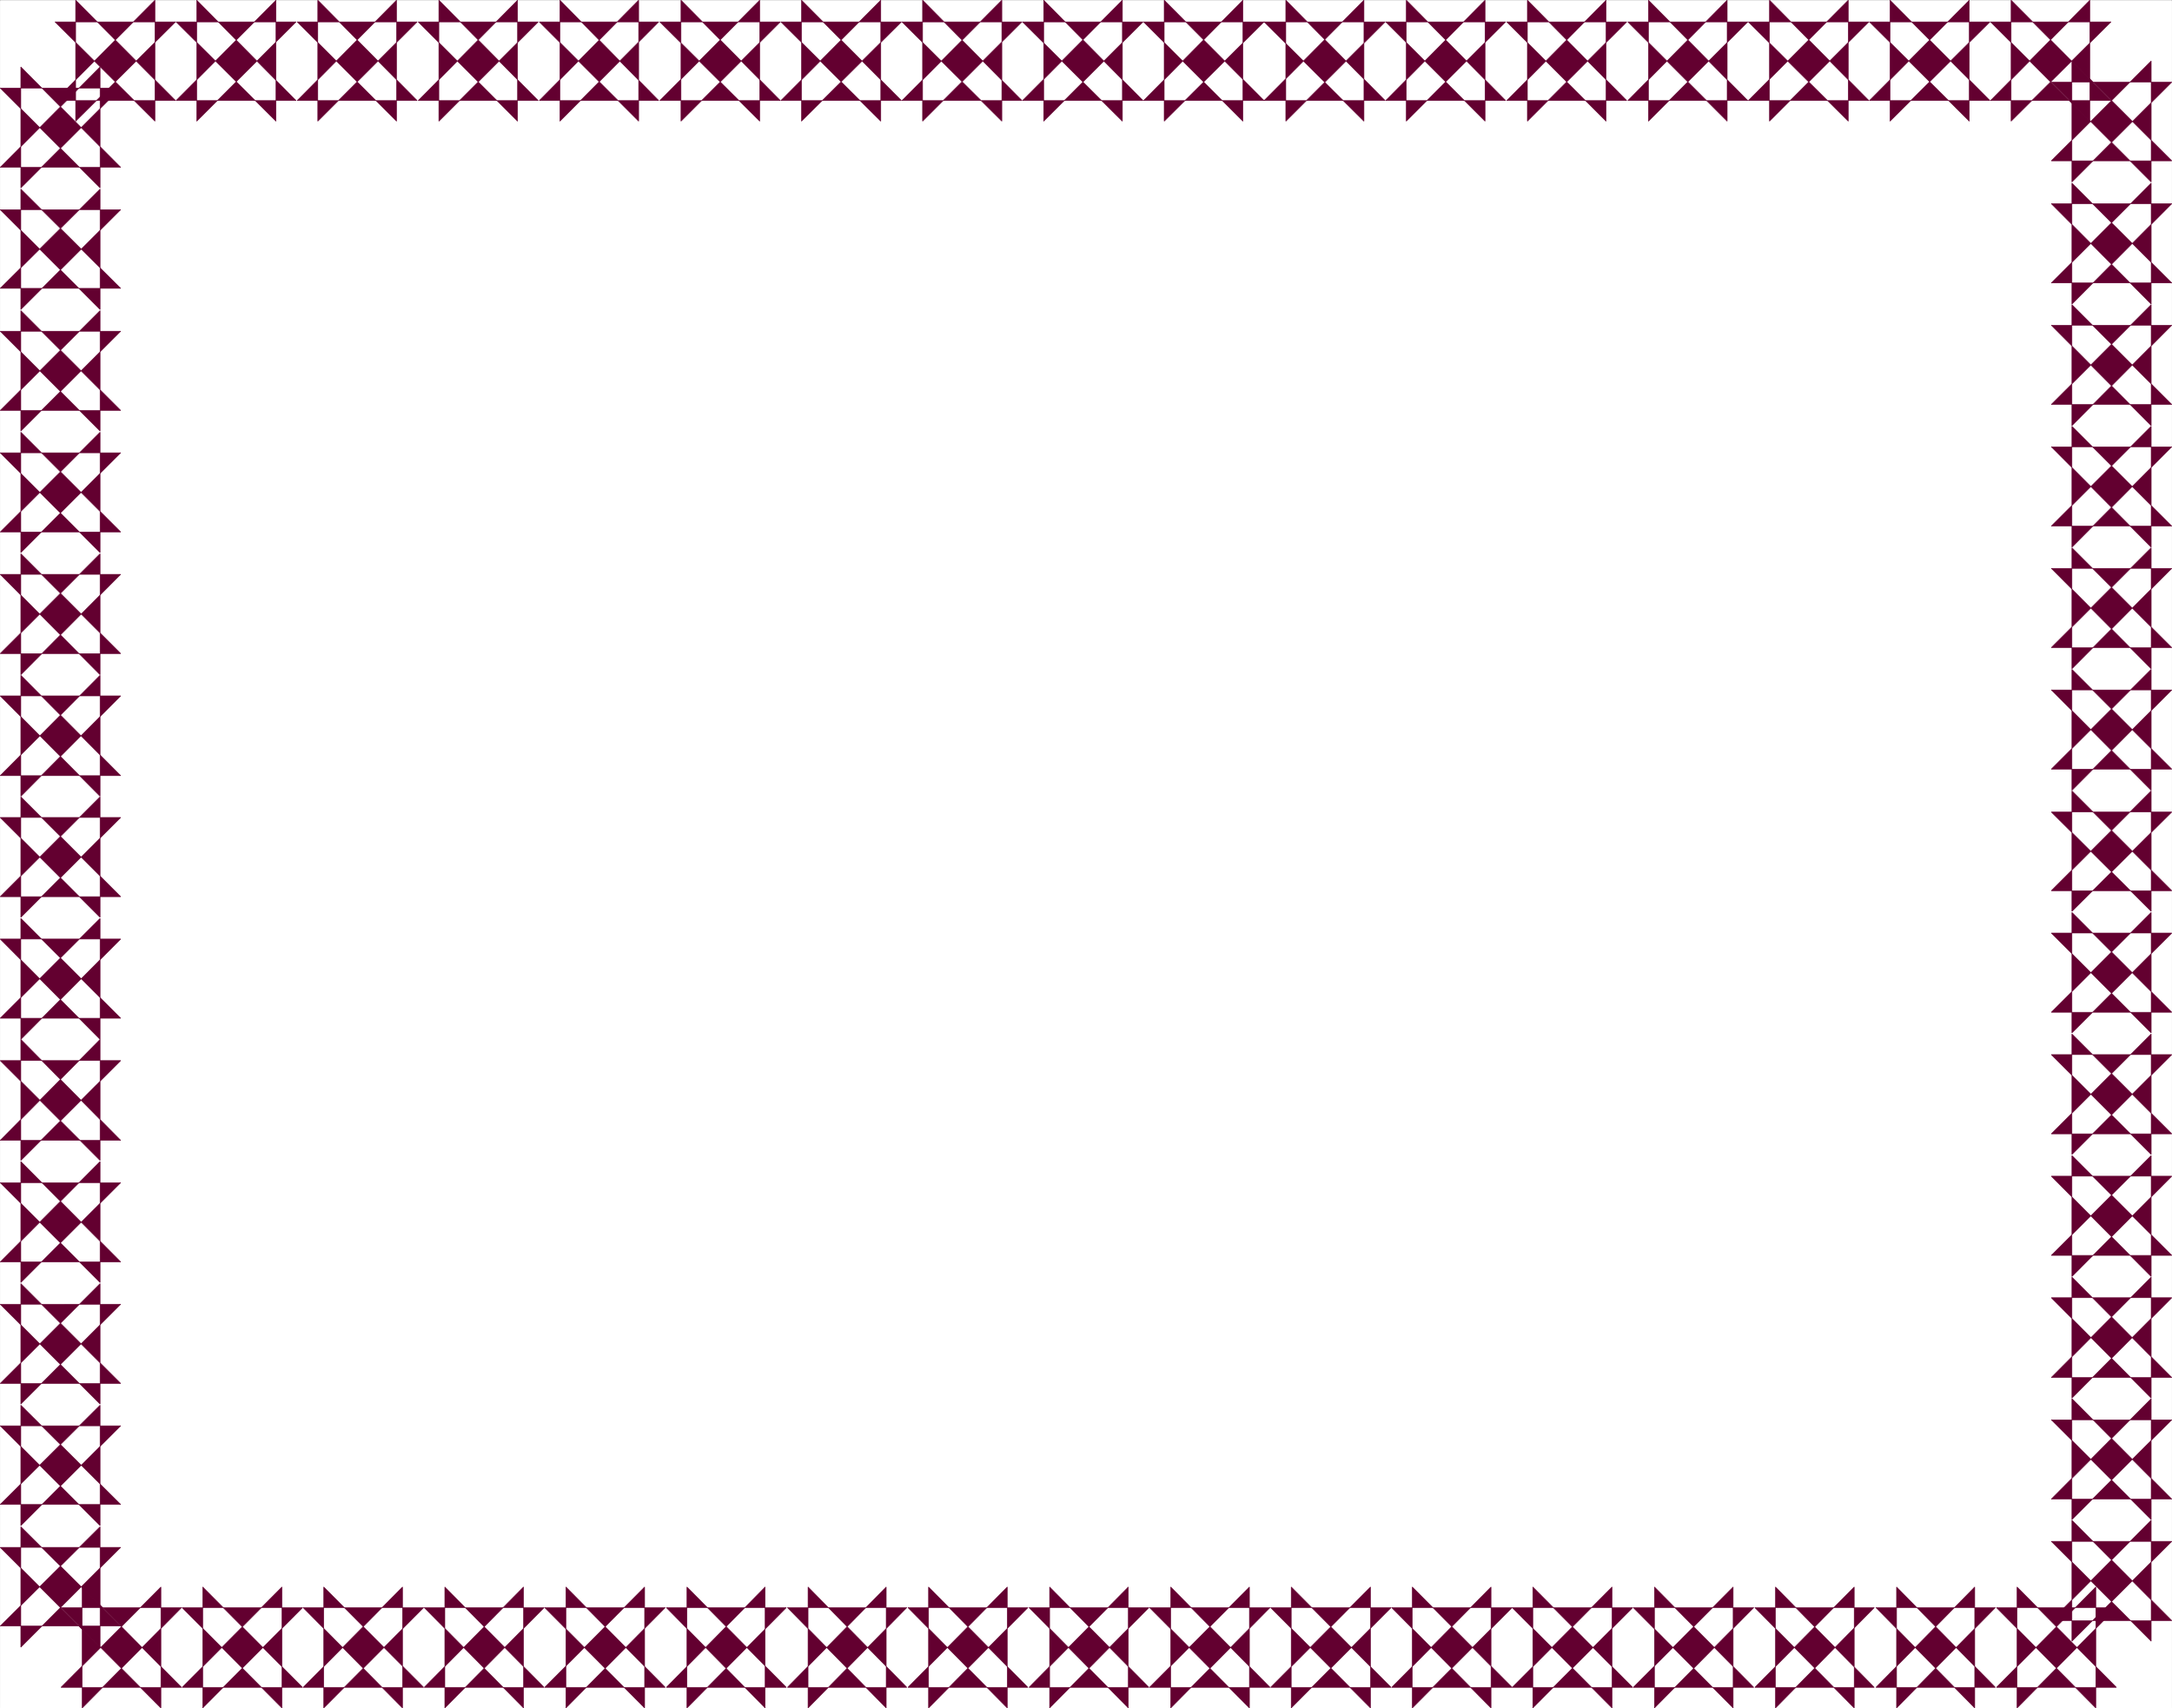
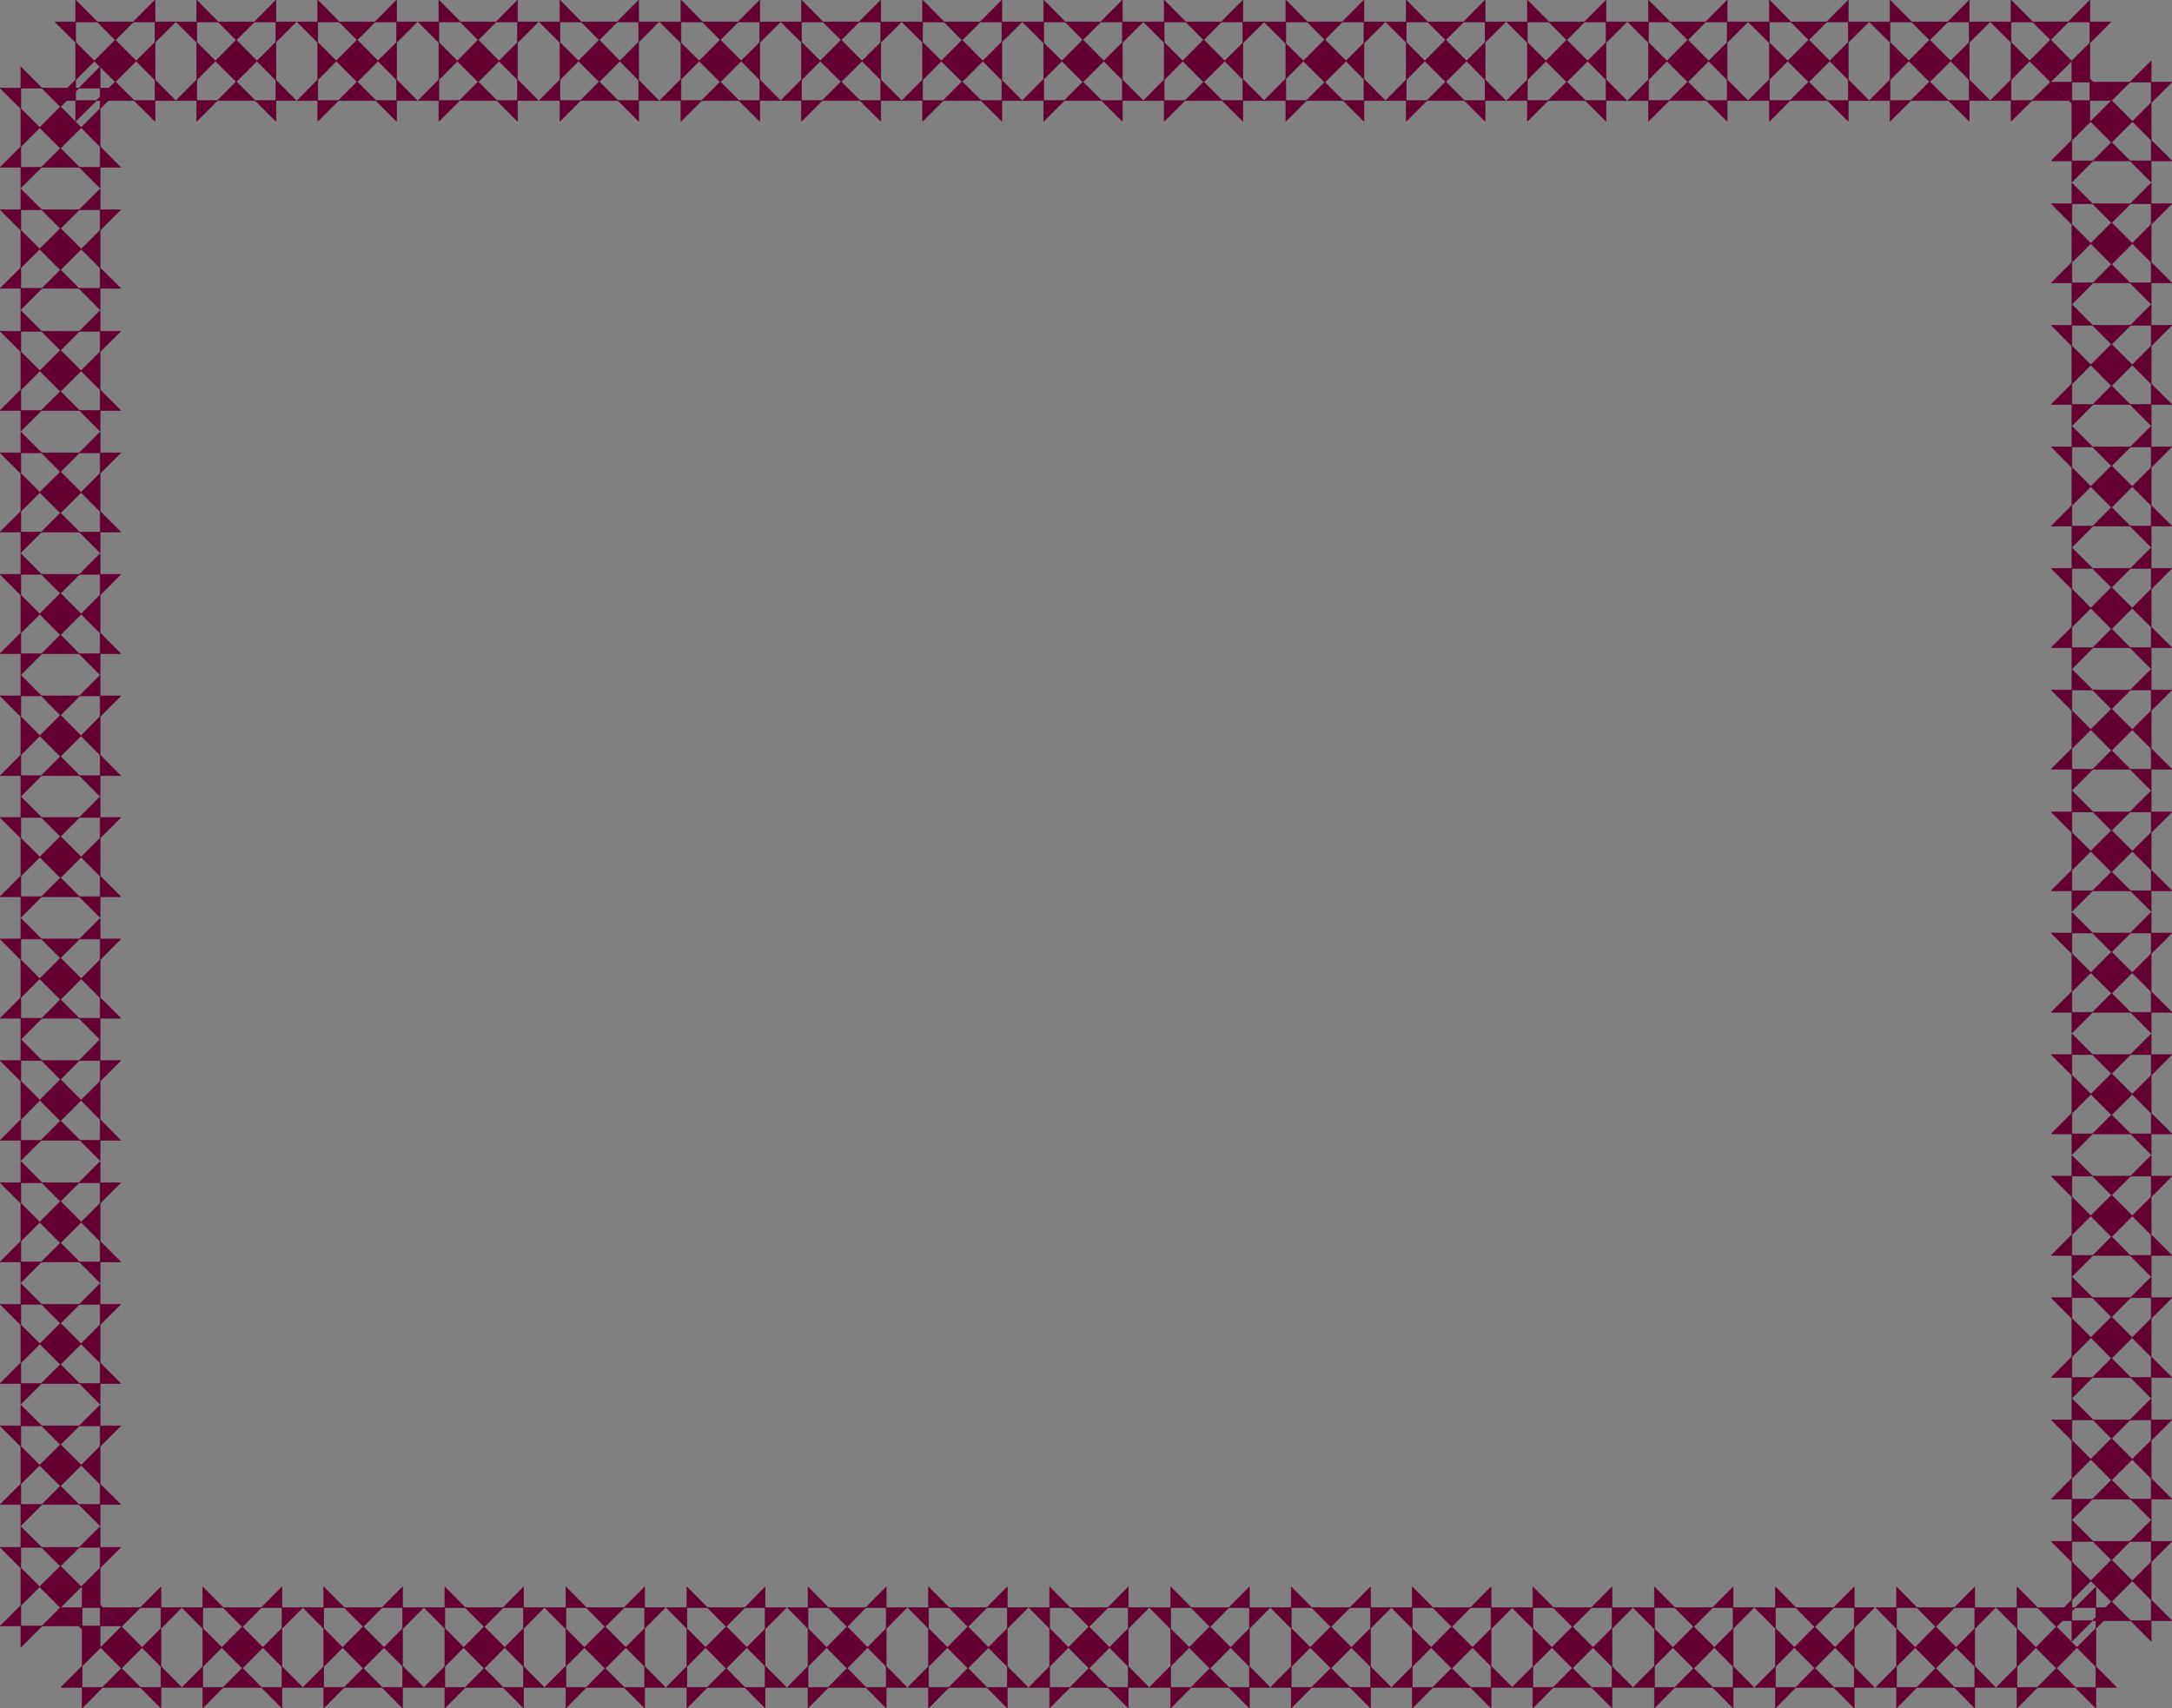
<svg xmlns="http://www.w3.org/2000/svg" width="3994.1" height="3141.298" viewBox="0 0 2995.575 2355.974">
  <rect x="0" y="0" width="2995.575" height="2355.974" fill="#808080" stroke="none" />
  <defs>
    <clipPath id="a">
-       <path d="M0 0h2995.05v2354.102H0Zm0 0" />
-     </clipPath>
+       </clipPath>
  </defs>
-   <path style="fill:#fff;fill-opacity:1;fill-rule:nonzero;stroke:none" d="M0 2354.102h2995.05V-1.352H0Zm0 0" transform="translate(.262 1.612)" />
  <g clip-path="url(#a)" transform="translate(.262 1.612)">
    <path style="fill:#fff;fill-opacity:1;fill-rule:evenodd;stroke:#fff;stroke-width:.18;stroke-linecap:square;stroke-linejoin:bevel;stroke-miterlimit:10;stroke-opacity:1" d="M0 .5h730.5V575H0Zm0 0" transform="matrix(4.1 0 0 -4.1 0 2356.15)" />
  </g>
  <path style="fill:#630030;fill-opacity:1;fill-rule:evenodd;stroke:#630030;stroke-width:.18;stroke-linecap:square;stroke-linejoin:bevel;stroke-miterlimit:10;stroke-opacity:1" d="M33.6 20.95v40.52L0 28.07h40.54l-33.6 33.4V20.95l33.6 33.59H0Zm0 40.89v40.53L0 68.96h40.54l-33.6 33.41V61.84l33.6 33.59H0Zm0 40.89v40.53L0 109.67h40.54l-33.6 33.59v-40.53l33.6 33.59H0Zm0 40.89v40.71L0 150.56h40.54l-33.6 33.77v-40.71l33.6 33.59H0Zm0 41.08v40.71L0 191.45h40.54l-33.6 33.96V184.7l33.6 33.59H0Zm0 40.71v40.71L0 232.53h40.54l-33.6 33.59v-40.71l33.6 33.77H0Zm0 41.07v40.53L0 273.42h40.54l-33.6 33.59v-40.53l33.6 33.59H0Zm0 40.71v40.71L0 314.13h40.54L6.94 347.9v-40.71l33.6 33.78H0Zm0 40.89v40.71L0 355.2h40.54l-33.6 33.59v-40.71l33.6 33.78H0Zm0 41.08v40.53L0 396.1h40.54l-33.6 33.59v-40.53l33.6 33.59H0Zm0 40.89v40.53L0 436.99h40.54l-33.6 33.59v-40.53l33.6 33.59H0Zm0 40.89v40.53L0 478.06h40.54l-33.6 33.41v-40.53l33.6 33.59H0Zm0 40.9v40.71L0 518.77h40.54l-33.6 33.78v-40.71l33.6 33.59H0Zm0 0" transform="matrix(4.1 0 0 -4.1 .262 2357.762)" />
  <path style="fill:#630030;fill-opacity:1;fill-rule:evenodd;stroke:#630030;stroke-width:.18;stroke-linecap:square;stroke-linejoin:bevel;stroke-miterlimit:10;stroke-opacity:1" d="M52.05 534.29V575l-33.6-33.77h40.54L25.38 575v-40.71l33.61 33.41H18.45Zm40.72 0V575l-33.6-33.77h40.36L66.11 575v-40.71l33.42 33.41H59.17Zm40.55 0V575L99.9 541.23h40.36L106.84 575v-40.71l33.42 33.41H99.9Zm40.72 0V575l-33.42-33.77h40.36L147.56 575v-40.71l33.42 33.41h-40.36zm40.73 0V575l-33.42-33.77h40.17L188.29 575v-40.71l33.23 33.41h-40.17zm40.72 0V575l-33.6-33.77h40.54L229.01 575v-40.71l33.42 33.41h-40.54zm40.73 0V575l-33.61-33.77h40.55L269.55 575v-40.71l33.61 33.41h-40.55zm40.72 0V575l-33.6-33.77h40.36L310.28 575v-40.71l33.42 33.41h-40.36zm40.55 0V575l-33.61-33.77h40.55L351.01 575v-40.71l33.42 33.41h-40.55zm40.54 0V575l-33.42-33.77h40.54L391.55 575v-40.71l33.6 33.41h-40.54zm0 0" transform="matrix(4.1 0 0 -4.1 .262 2357.762)" />
  <path style="fill:#630030;fill-opacity:1;fill-rule:evenodd;stroke:#630030;stroke-width:.18;stroke-linecap:square;stroke-linejoin:bevel;stroke-miterlimit:10;stroke-opacity:1" d="M458.75 534.29V575l-33.6-33.77h40.73L432.46 575v-40.71l33.42 33.41h-40.73zm40.73 0V575l-33.42-33.77h40.36L473 575v-40.71l33.42 33.41h-40.36Zm40.72 0V575l-33.42-33.77h40.36L513.72 575v-40.71l33.42 33.41h-40.36zm40.73 0V575l-33.42-33.77h40.36L554.45 575v-40.71l33.42 33.41h-40.36zm40.73 0V575l-33.61-33.77h40.55L595.17 575v-40.71l33.43 33.41h-40.55zm40.72 0V575l-33.6-33.77h40.54L635.72 575v-40.71l33.6 33.41h-40.54zm40.54 0V575l-33.42-33.77h40.55L676.44 575v-40.71l33.61 33.41H669.5zm0 0" transform="matrix(4.1 0 0 -4.1 .262 2357.762)" />
  <path style="fill:#630030;fill-opacity:1;fill-rule:evenodd;stroke:#630030;stroke-width:.18;stroke-linecap:square;stroke-linejoin:bevel;stroke-miterlimit:10;stroke-opacity:1" d="M723.56 513.84v40.71l-33.6-33.59h40.54l-33.6 33.59v-40.71l33.6 33.59h-40.54zm0-41.07v40.71l-33.6-33.59h40.54l-33.6 33.59v-40.71l33.6 33.77h-40.54zm0-40.89v40.71L689.96 439h40.54l-33.6 33.59v-40.71l33.6 33.77h-40.54zm0-40.89v40.7l-33.6-33.59h40.54l-33.6 33.59v-40.7l33.6 33.77h-40.54zm0-40.9v40.71l-33.6-33.59h40.54l-33.6 33.59v-40.71l33.6 33.78h-40.54zm0-40.89v40.71l-33.6-33.59h40.54l-33.6 33.59V309.2l33.6 33.77h-40.54zm0-40.71v40.53l-33.6-33.59h40.54l-33.6 33.59v-40.53l33.6 33.41h-40.54zm0-40.89v40.53l-33.6-33.59h40.54l-33.6 33.59V227.6l33.6 33.59h-40.54zm0-40.89v40.52l-33.6-33.59h40.54l-33.6 33.59v-40.52l33.6 33.59h-40.54zm0-41.08v40.71l-33.6-33.59h40.54l-33.6 33.59v-40.71l33.6 33.77h-40.54zm0-40.89v40.71l-33.6-33.77h40.54l-33.6 33.77v-40.71l33.6 33.77h-40.54zm0-40.89v40.71l-33.6-33.78h40.54l-33.6 33.78V63.85l33.6 33.59h-40.54zm0-40.89v40.71l-33.6-33.78h40.54l-33.6 33.78V22.96l33.6 33.59h-40.54zm0 0" transform="matrix(4.1 0 0 -4.1 .262 2357.762)" />
  <path style="fill:#630030;fill-opacity:1;fill-rule:evenodd;stroke:#630030;stroke-width:.18;stroke-linecap:square;stroke-linejoin:bevel;stroke-miterlimit:10;stroke-opacity:1" d="M704.93.5v40.71L671.51 7.44h40.36l-33.42 33.77V.5l33.42 33.77h-40.36Zm-40.72 0v40.71L630.97 7.44h40.18l-33.24 33.77V.5l33.24 33.77h-40.18zm-40.55 0v40.71L590.24 7.44h40.18l-33.24 33.77V.5l33.24 33.77h-40.18zm-40.72 0v40.71l-33.6-33.77h40.54l-33.42 33.77V.5l33.42 33.77h-40.54zm-40.73 0v40.71l-33.6-33.77h40.54l-33.6 33.77V.5l33.6 33.77h-40.54zm0 0" transform="matrix(4.1 0 0 -4.1 .262 2357.762)" />
  <path style="fill:#630030;fill-opacity:1;fill-rule:evenodd;stroke:#630030;stroke-width:.18;stroke-linecap:square;stroke-linejoin:bevel;stroke-miterlimit:10;stroke-opacity:1" d="M501.49.5v40.71L468.07 7.44h40.54l-33.6 33.77V.5l33.6 33.77h-40.54zm-40.54 0v40.71L427.34 7.44h40.55l-33.61 33.77V.5l33.61 33.77h-40.55zm-40.73 0v40.71l-33.6-33.77h40.54l-33.42 33.77V.5l33.42 33.77h-40.54zm-40.73 0v40.71L346.07 7.44h40.36l-33.42 33.77V.5l33.42 33.77h-40.36zm-40.72 0v40.71L305.35 7.44h40.36l-33.42 33.77V.5l33.42 33.77h-40.36zm-40.73 0v40.71L264.81 7.44h40.17l-33.23 33.77V.5l33.23 33.77h-40.17Zm-40.72 0v40.71L224.08 7.44h40.36l-33.42 33.77V.5l33.42 33.77h-40.36zm-40.54 0v40.71L183.17 7.44h40.55L190.3 41.21V.5l33.42 33.77h-40.55zm-40.73 0v40.71L142.63 7.44h40.36l-33.42 33.77V.5l33.42 33.77h-40.36zm-40.72 0v40.71L101.9 7.44h40.55l-33.61 33.77V.5l33.61 33.77H101.9zM94.78.5v40.71L61.18 7.44h40.54l-33.6 33.77V.5l33.6 33.77H61.18ZM54.06.5v40.71L20.45 7.44H61L27.58 41.21V.5L61 34.27H20.45Zm0 0" transform="matrix(4.1 0 0 -4.1 .262 2357.762)" />
</svg>